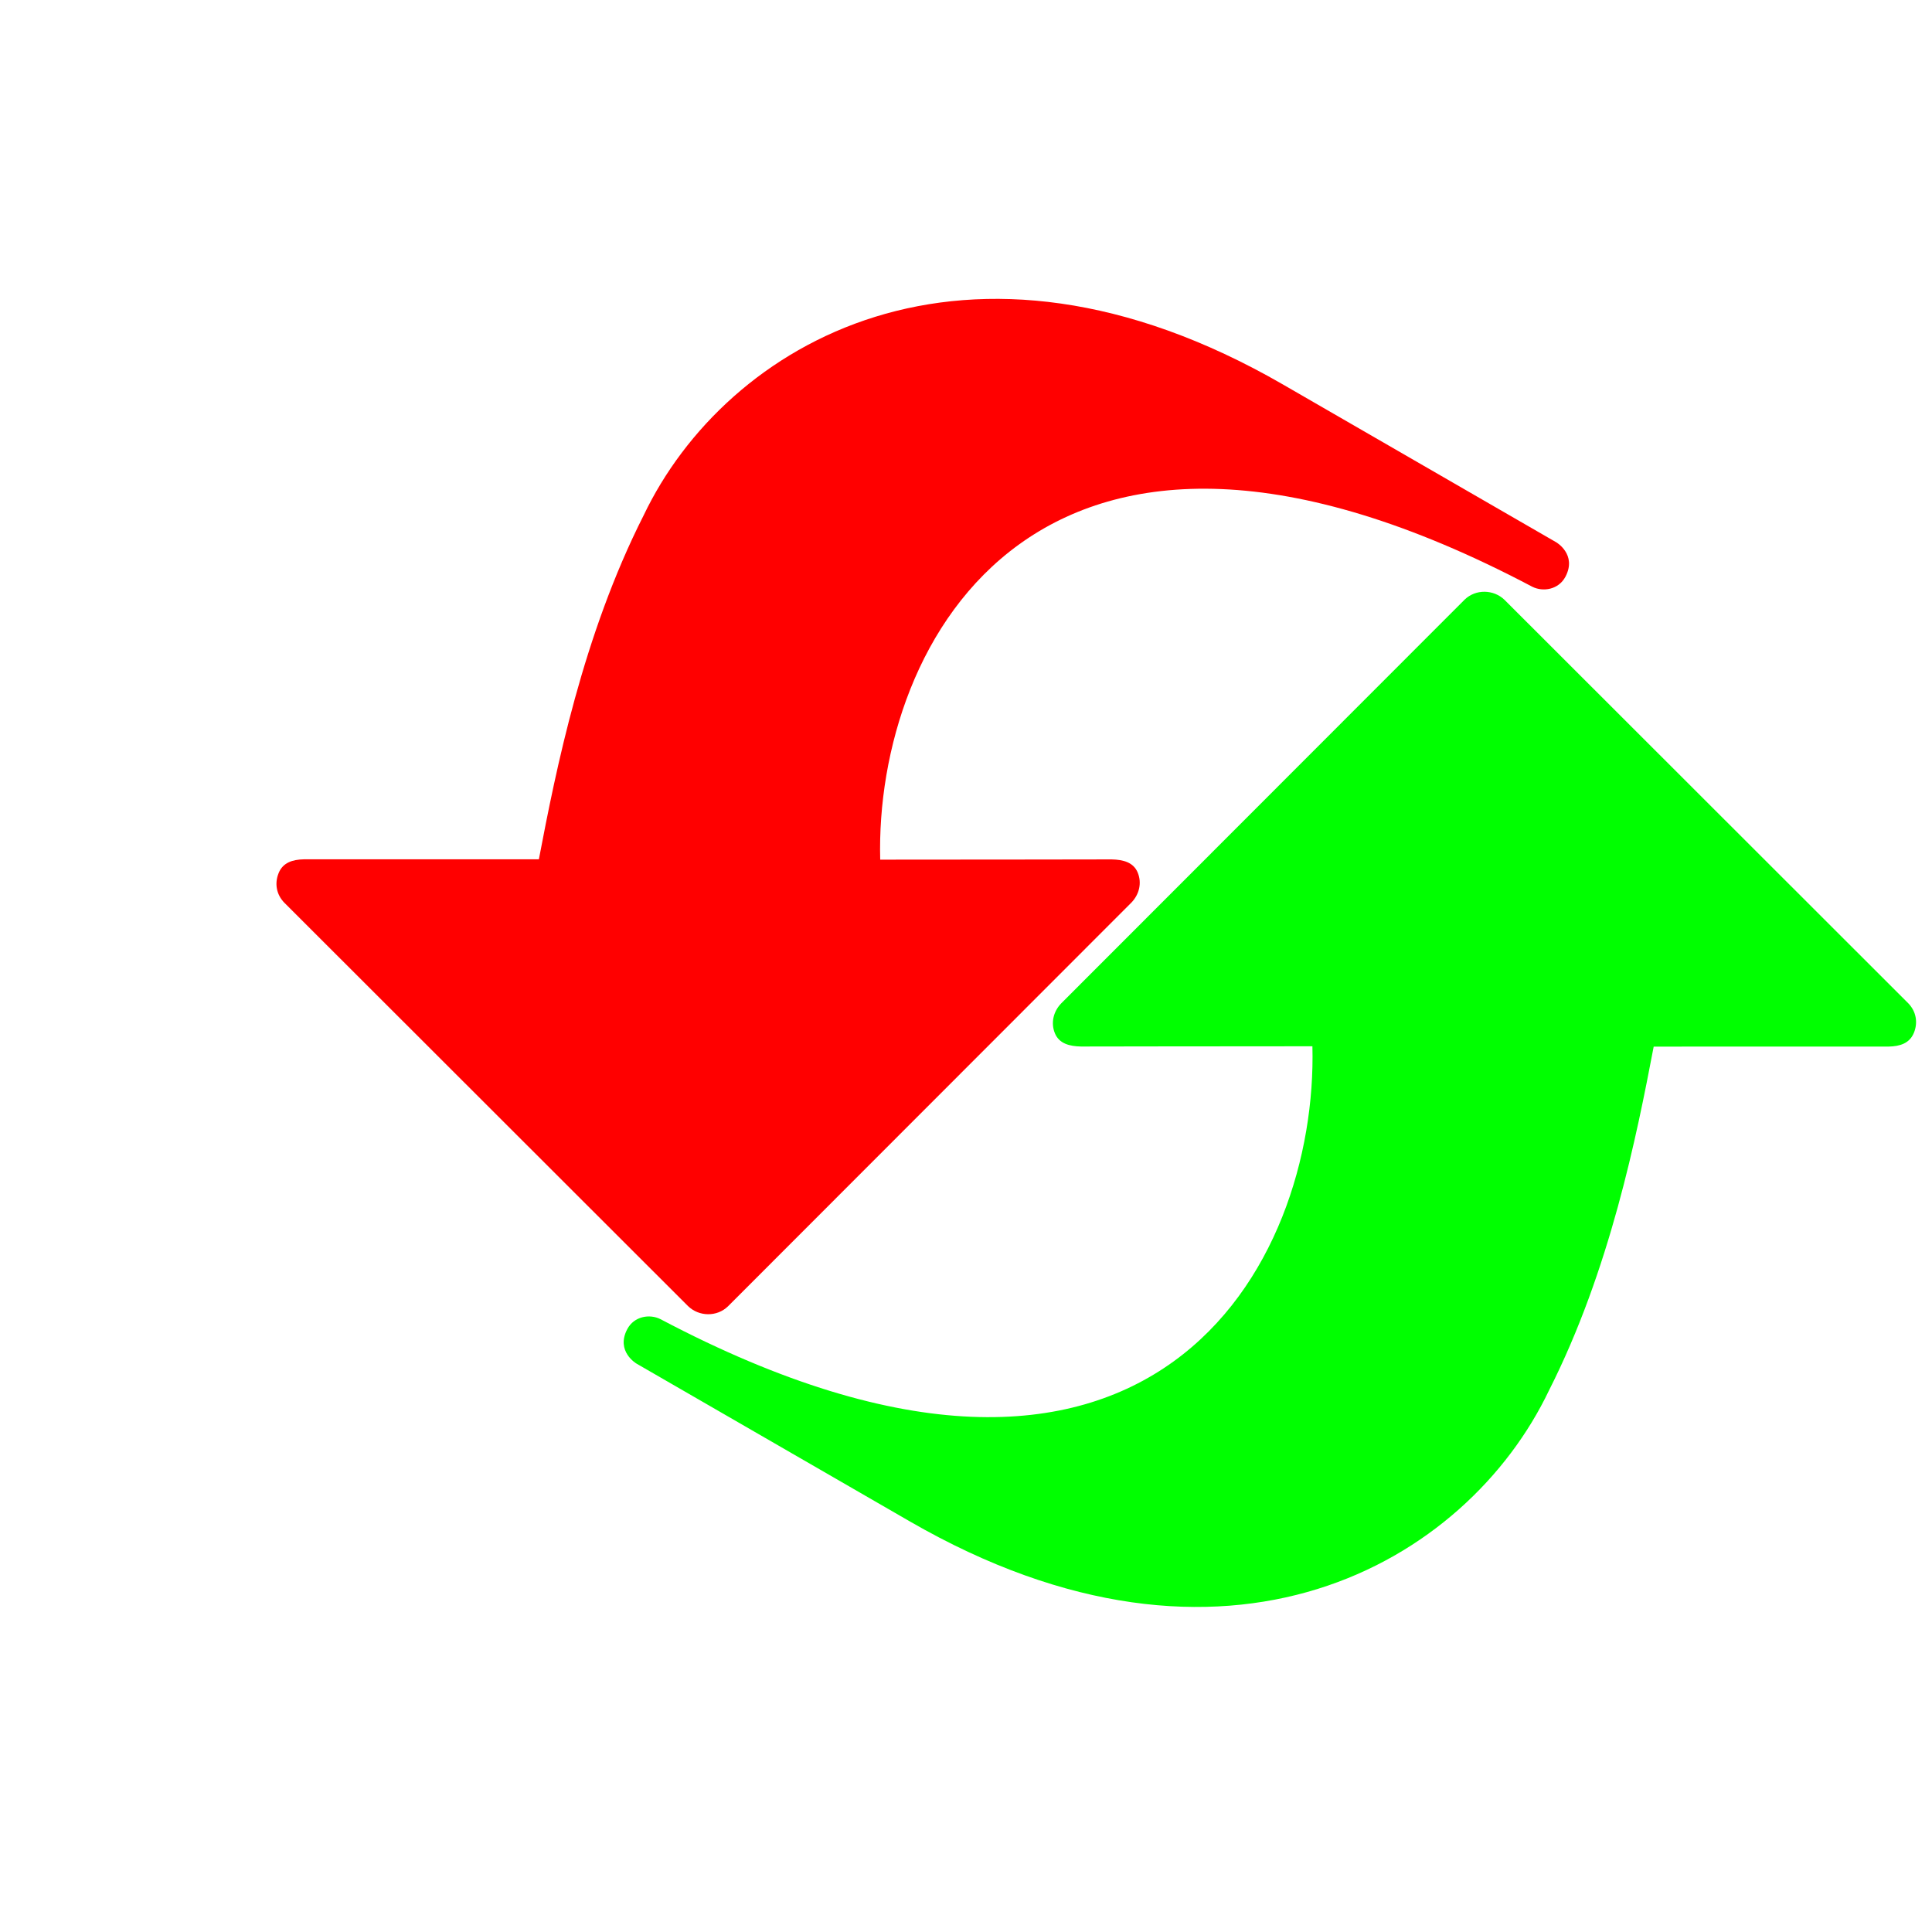
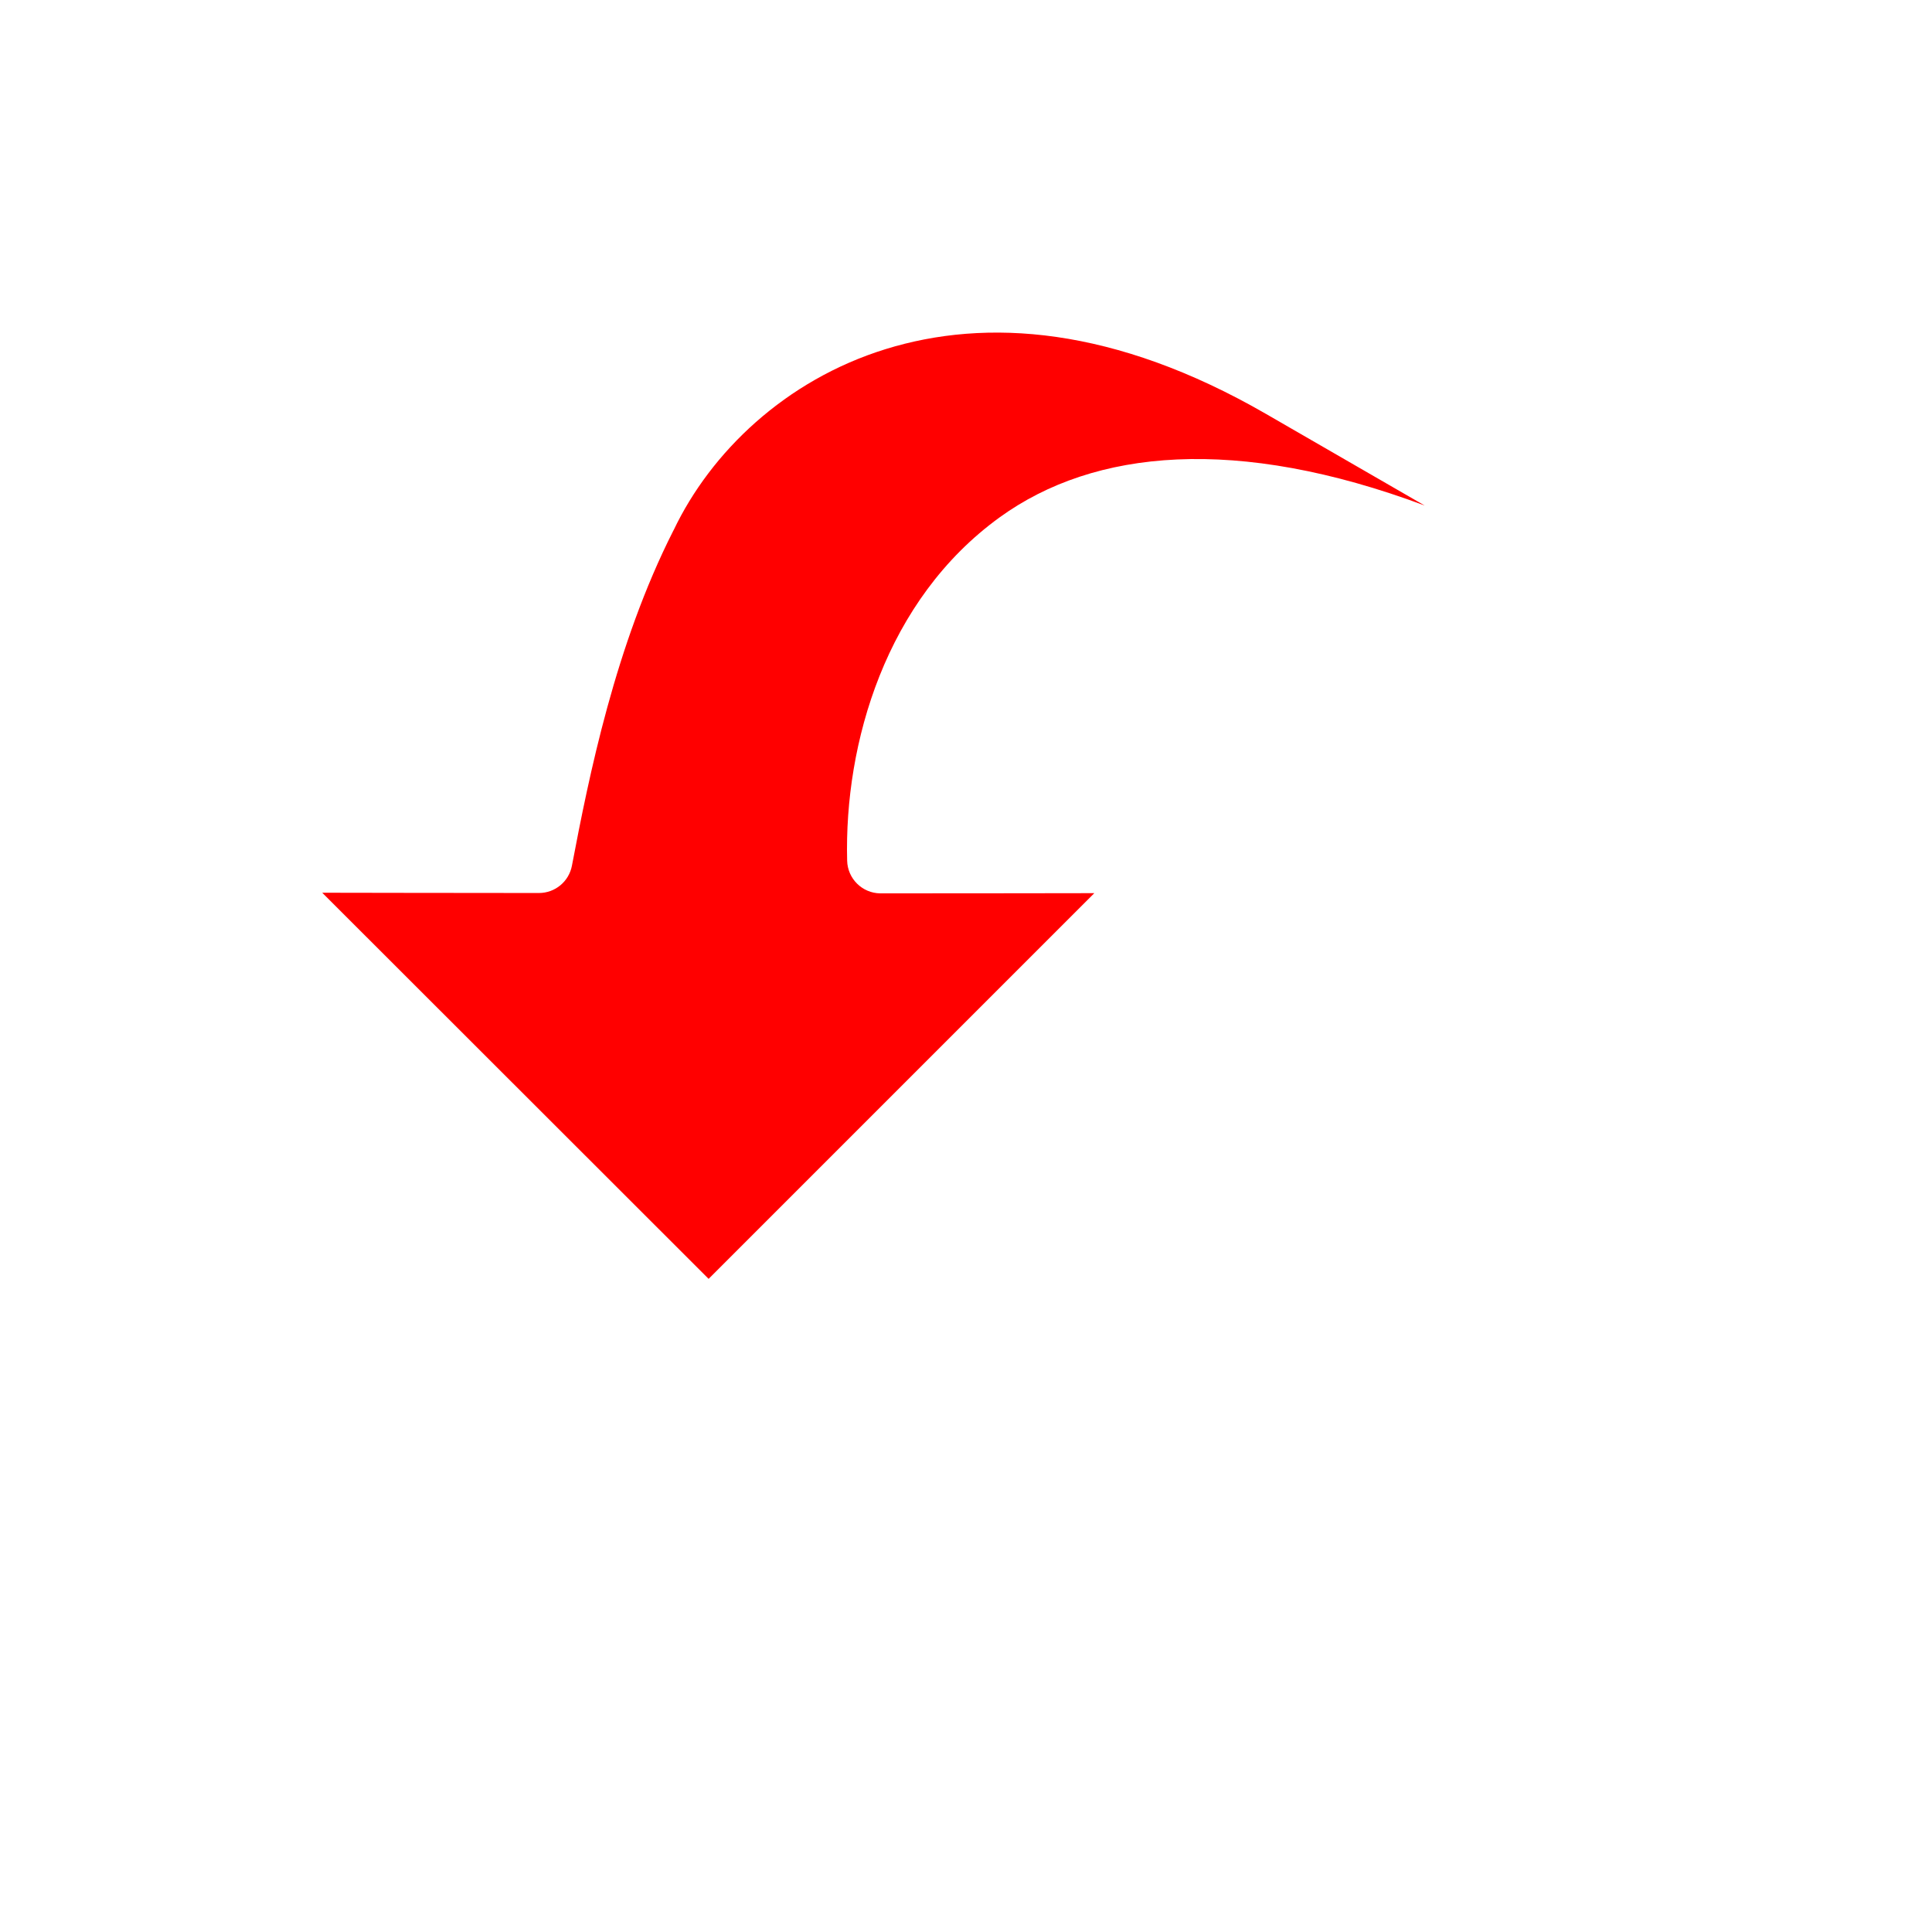
<svg xmlns="http://www.w3.org/2000/svg" width="64" height="64">
  <title>reset 2 color</title>
  <g>
    <title>Layer 1</title>
    <g id="layer1">
-       <path fill="#ff0000" stroke-width="0" stroke-linecap="round" stroke-linejoin="round" stroke-miterlimit="4" id="path1388" d="m9.231,28.92c-0.142,0.346 -0.074,0.715 0.187,0.983l13.374,13.363c0.364,0.353 0.958,0.362 1.322,0.009l13.363,-13.374c0.261,-0.268 0.354,-0.648 0.212,-0.994c-0.142,-0.346 -0.489,-0.43 -0.863,-0.438c0,0 -4.533,0.008 -7.668,0.008c-0.185,-7.174 5.262,-17.666 21.602,-9.04c0.355,0.178 0.87,0.097 1.097,-0.332c0.391,-0.739 -0.306,-1.142 -0.306,-1.142c0,0 -8.395,-4.847 -9.051,-5.226c-10.499,-6.062 -18.459,-1.363 -21.179,4.336c-2.018,3.983 -2.903,8.42 -3.47,11.392c-3.211,0 -7.785,0.001 -7.785,0.001c-0.374,0.008 -0.693,0.107 -0.835,0.453z" />
      <path fill="#ff0000" stroke-width="0" stroke-linecap="round" stroke-linejoin="round" stroke-miterlimit="4" d="m10.675,29.574l12.799,12.79l12.777,-12.777c-0.575,0.001 -4.184,0.007 -7.094,0.007c-0.597,-0.009 -1.08,-0.488 -1.094,-1.084c-0.1,-3.882 1.275,-8.645 5.061,-11.379c3.123,-2.255 7.84,-2.712 14.07,-0.385c-2.439,-1.408 -4.869,-2.811 -5.25,-3.031c-5.037,-2.908 -9.278,-3.182 -12.607,-2.15c-3.329,1.032 -5.791,3.417 -7.02,5.993c-0.004,0.008 -0.009,0.015 -0.013,0.023c-1.927,3.803 -2.793,8.131 -3.358,11.095c-0.099,0.527 -0.56,0.908 -1.096,0.906c-2.96,-0 -6.549,-0.009 -7.175,-0.009z" id="path1432" />
      <path fill="#ff0000" stroke-width="0" stroke-linecap="round" stroke-linejoin="round" stroke-miterlimit="4" d="m11.908,30.105l11.564,11.534l11.508,-11.519c-1.378,0.002 -3.426,-0.01 -5.817,-0.01c-0.877,-0.001 -1.596,-0.696 -1.626,-1.573c-0.104,-4.02 1.312,-8.952 5.287,-11.822c2.549,-1.84 6.14,-2.451 10.55,-1.603c-0.549,-0.317 -1.553,-0.897 -1.674,-0.967c-4.937,-2.851 -9.043,-3.067 -12.225,-2.08c-3.182,0.987 -5.507,3.261 -6.676,5.71c-0.008,0.015 -0.017,0.03 -0.026,0.045c-1.884,3.719 -2.738,7.987 -3.303,10.946c-0.145,0.776 -0.824,1.337 -1.613,1.331c-2.453,0 -4.55,0.006 -5.947,0.006z" id="path1436" />
      <g transform="matrix(-0.418, 0.724, -0.724, -0.418, 75.531, 27.67)" id="g1454">
-         <path fill="#00ff00" stroke-width="0" stroke-linecap="round" stroke-linejoin="round" stroke-miterlimit="4" d="m14.037,8.652c-0.443,0.06 -0.785,0.351 -0.906,0.781l-5.844,21.844c-0.148,0.588 0.198,1.209 0.781,1.375l21.844,5.844c0.434,0.11 0.883,-0.021 1.156,-0.375c0.274,-0.354 0.153,-0.764 -0.062,-1.156c0,0 -2.719,-4.691 -4.594,-7.938c7.32,-4.482 21.445,-5.114 22.281,16.969c0.028,0.474 0.419,0.959 1,0.938c0.999,-0.037 1,-1 1,-1c0,0 0,-11.594 0,-12.5c0,-14.5 -9.627,-19.935 -17.156,-19.344c-5.332,0.292 -10.457,2.028 -13.875,3.219c-1.92,-3.326 -4.656,-8.062 -4.656,-8.062c-0.232,-0.383 -0.525,-0.654 -0.969,-0.594z" id="path1456" />
-         <path fill="#00ff00" stroke-width="0" stroke-linecap="round" stroke-linejoin="round" stroke-miterlimit="4" id="path1458" d="m14.223,10.539l-5.594,20.906l20.875,5.594c-0.345,-0.595 -2.509,-4.329 -4.25,-7.344c-0.348,-0.623 -0.141,-1.41 0.469,-1.781c3.961,-2.425 9.717,-3.849 14.812,-1.562c4.203,1.886 7.497,6.499 8.812,14.344c0,-3.369 0,-6.724 0,-7.25c0,-6.956 -2.253,-11.513 -5.312,-14.344c-3.059,-2.83 -7.002,-3.955 -10.406,-3.688c-0.01,0 -0.021,0 -0.031,0c-5.092,0.279 -10.093,1.969 -13.5,3.156c-0.605,0.213 -1.275,-0.037 -1.594,-0.594c-1.77,-3.065 -3.907,-6.789 -4.281,-7.438z" />
-       </g>
+         </g>
    </g>
  </g>
</svg>